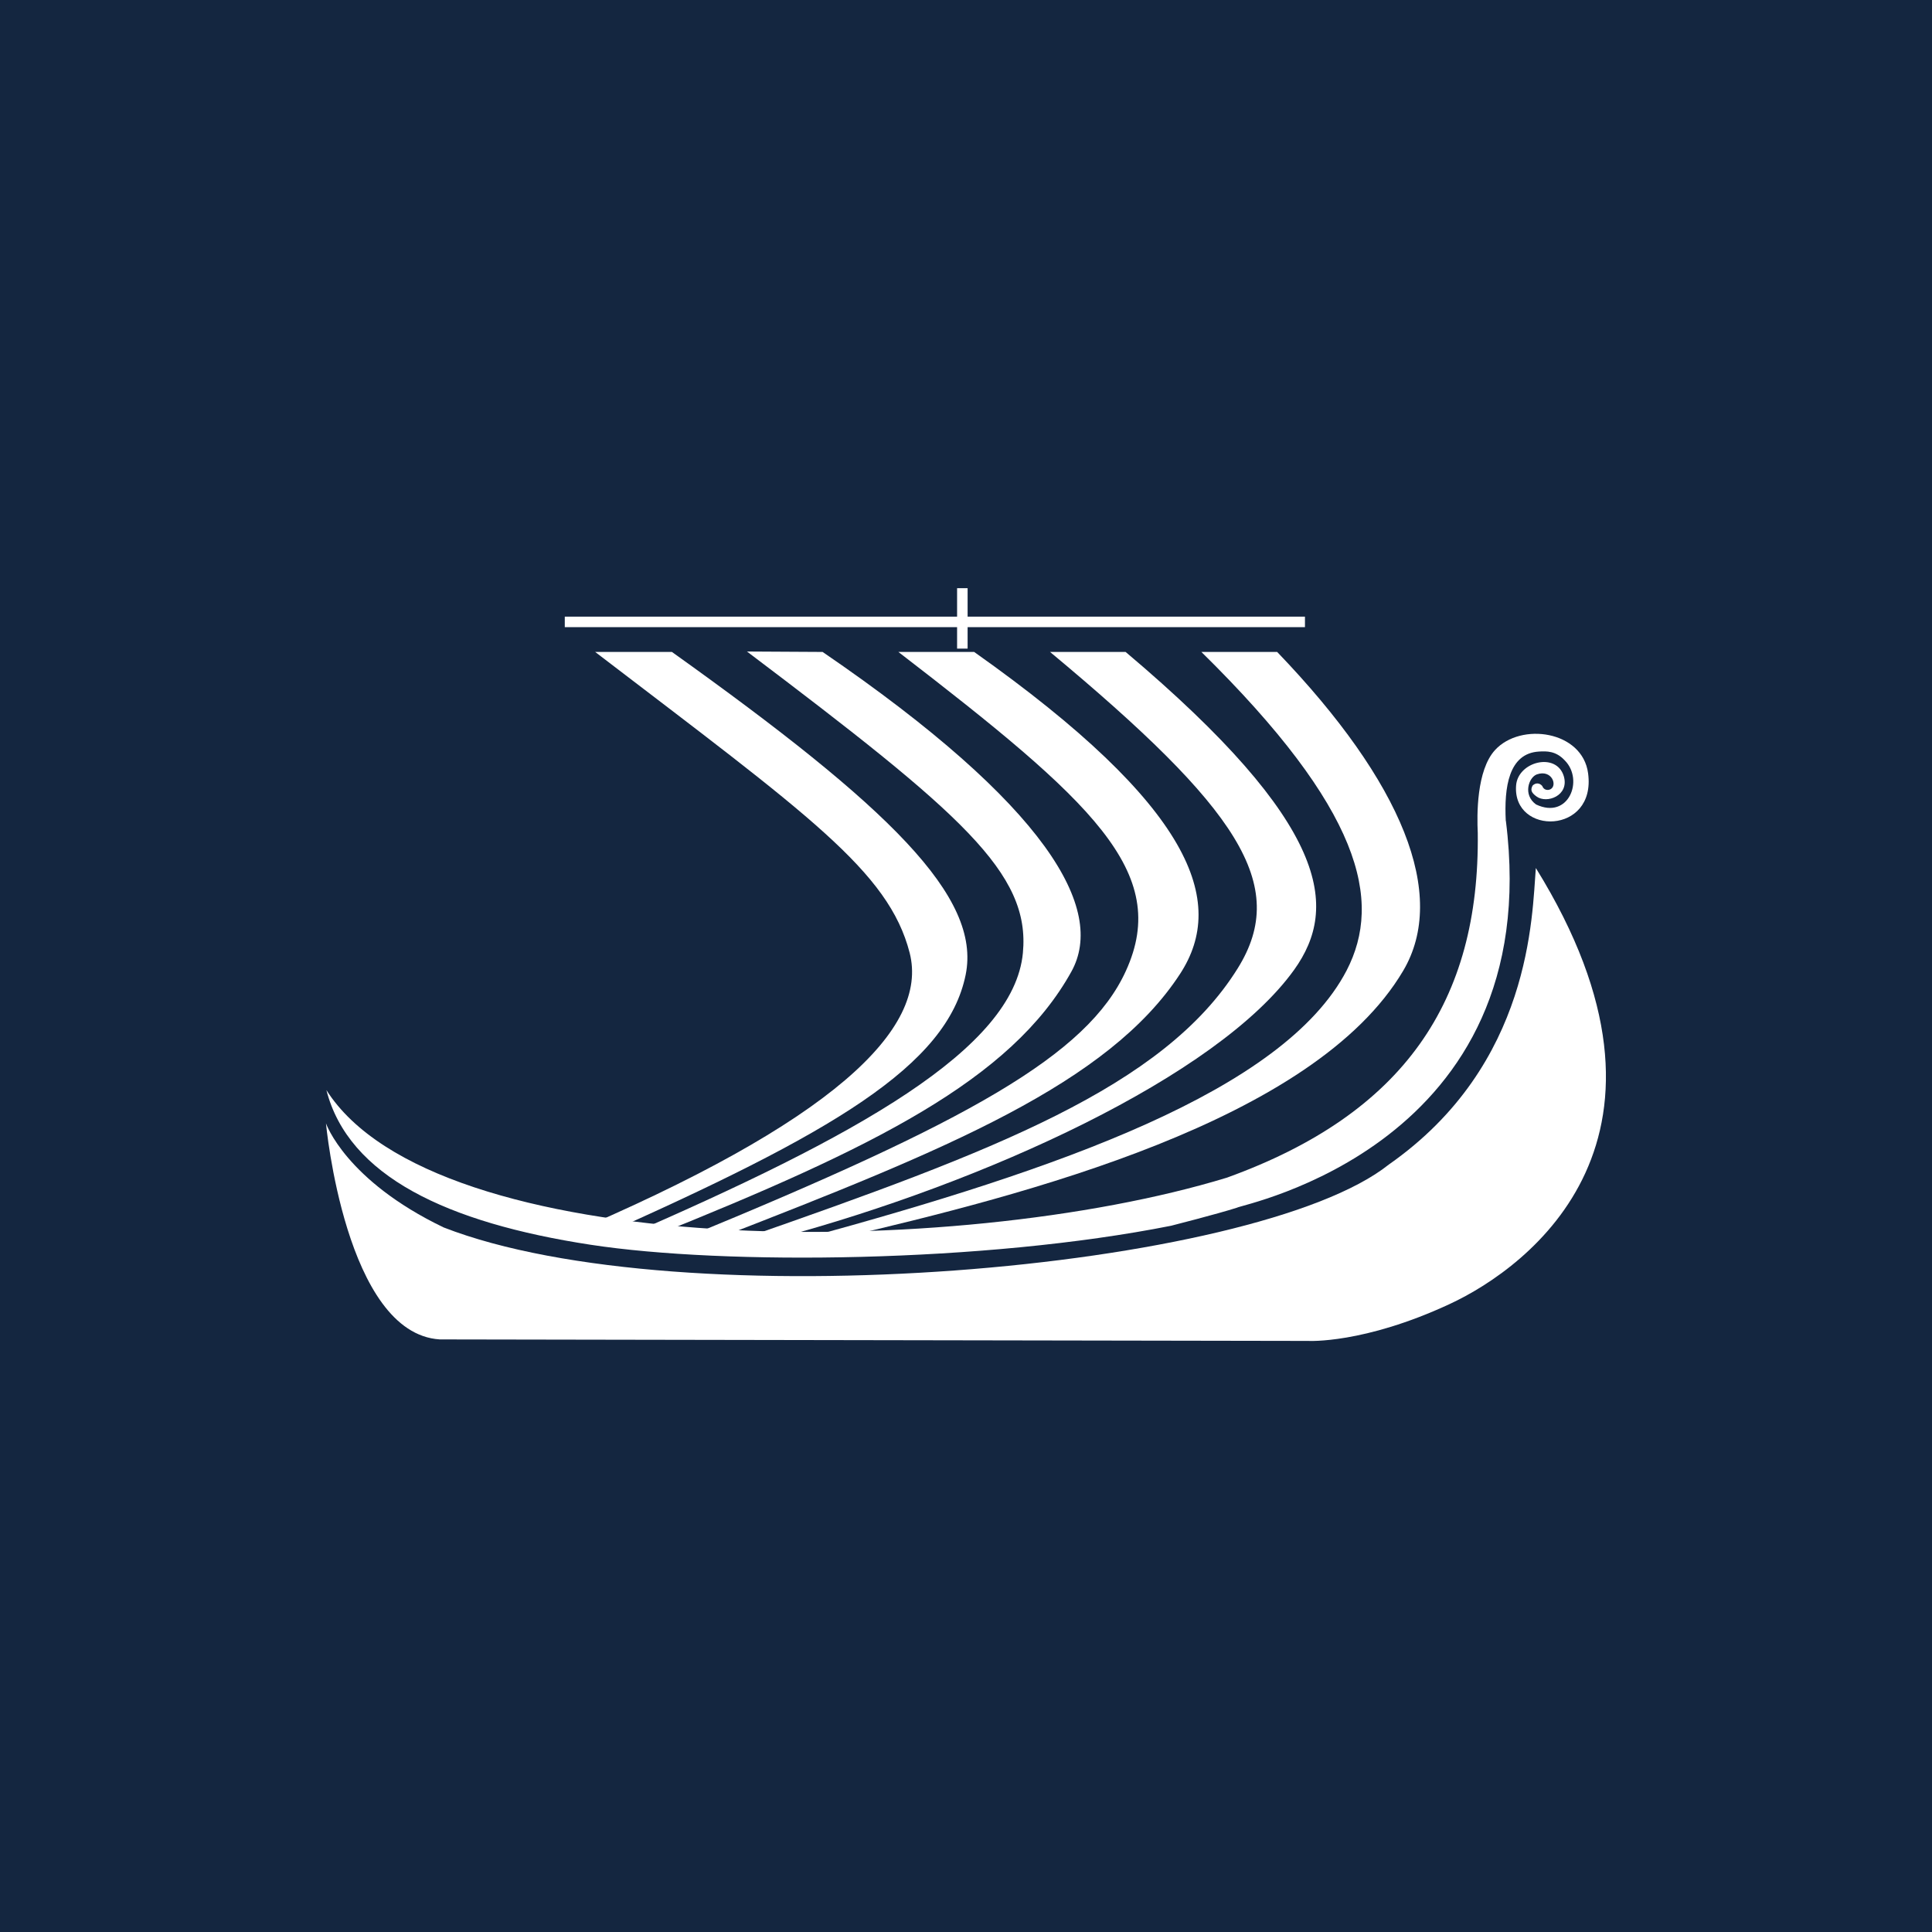
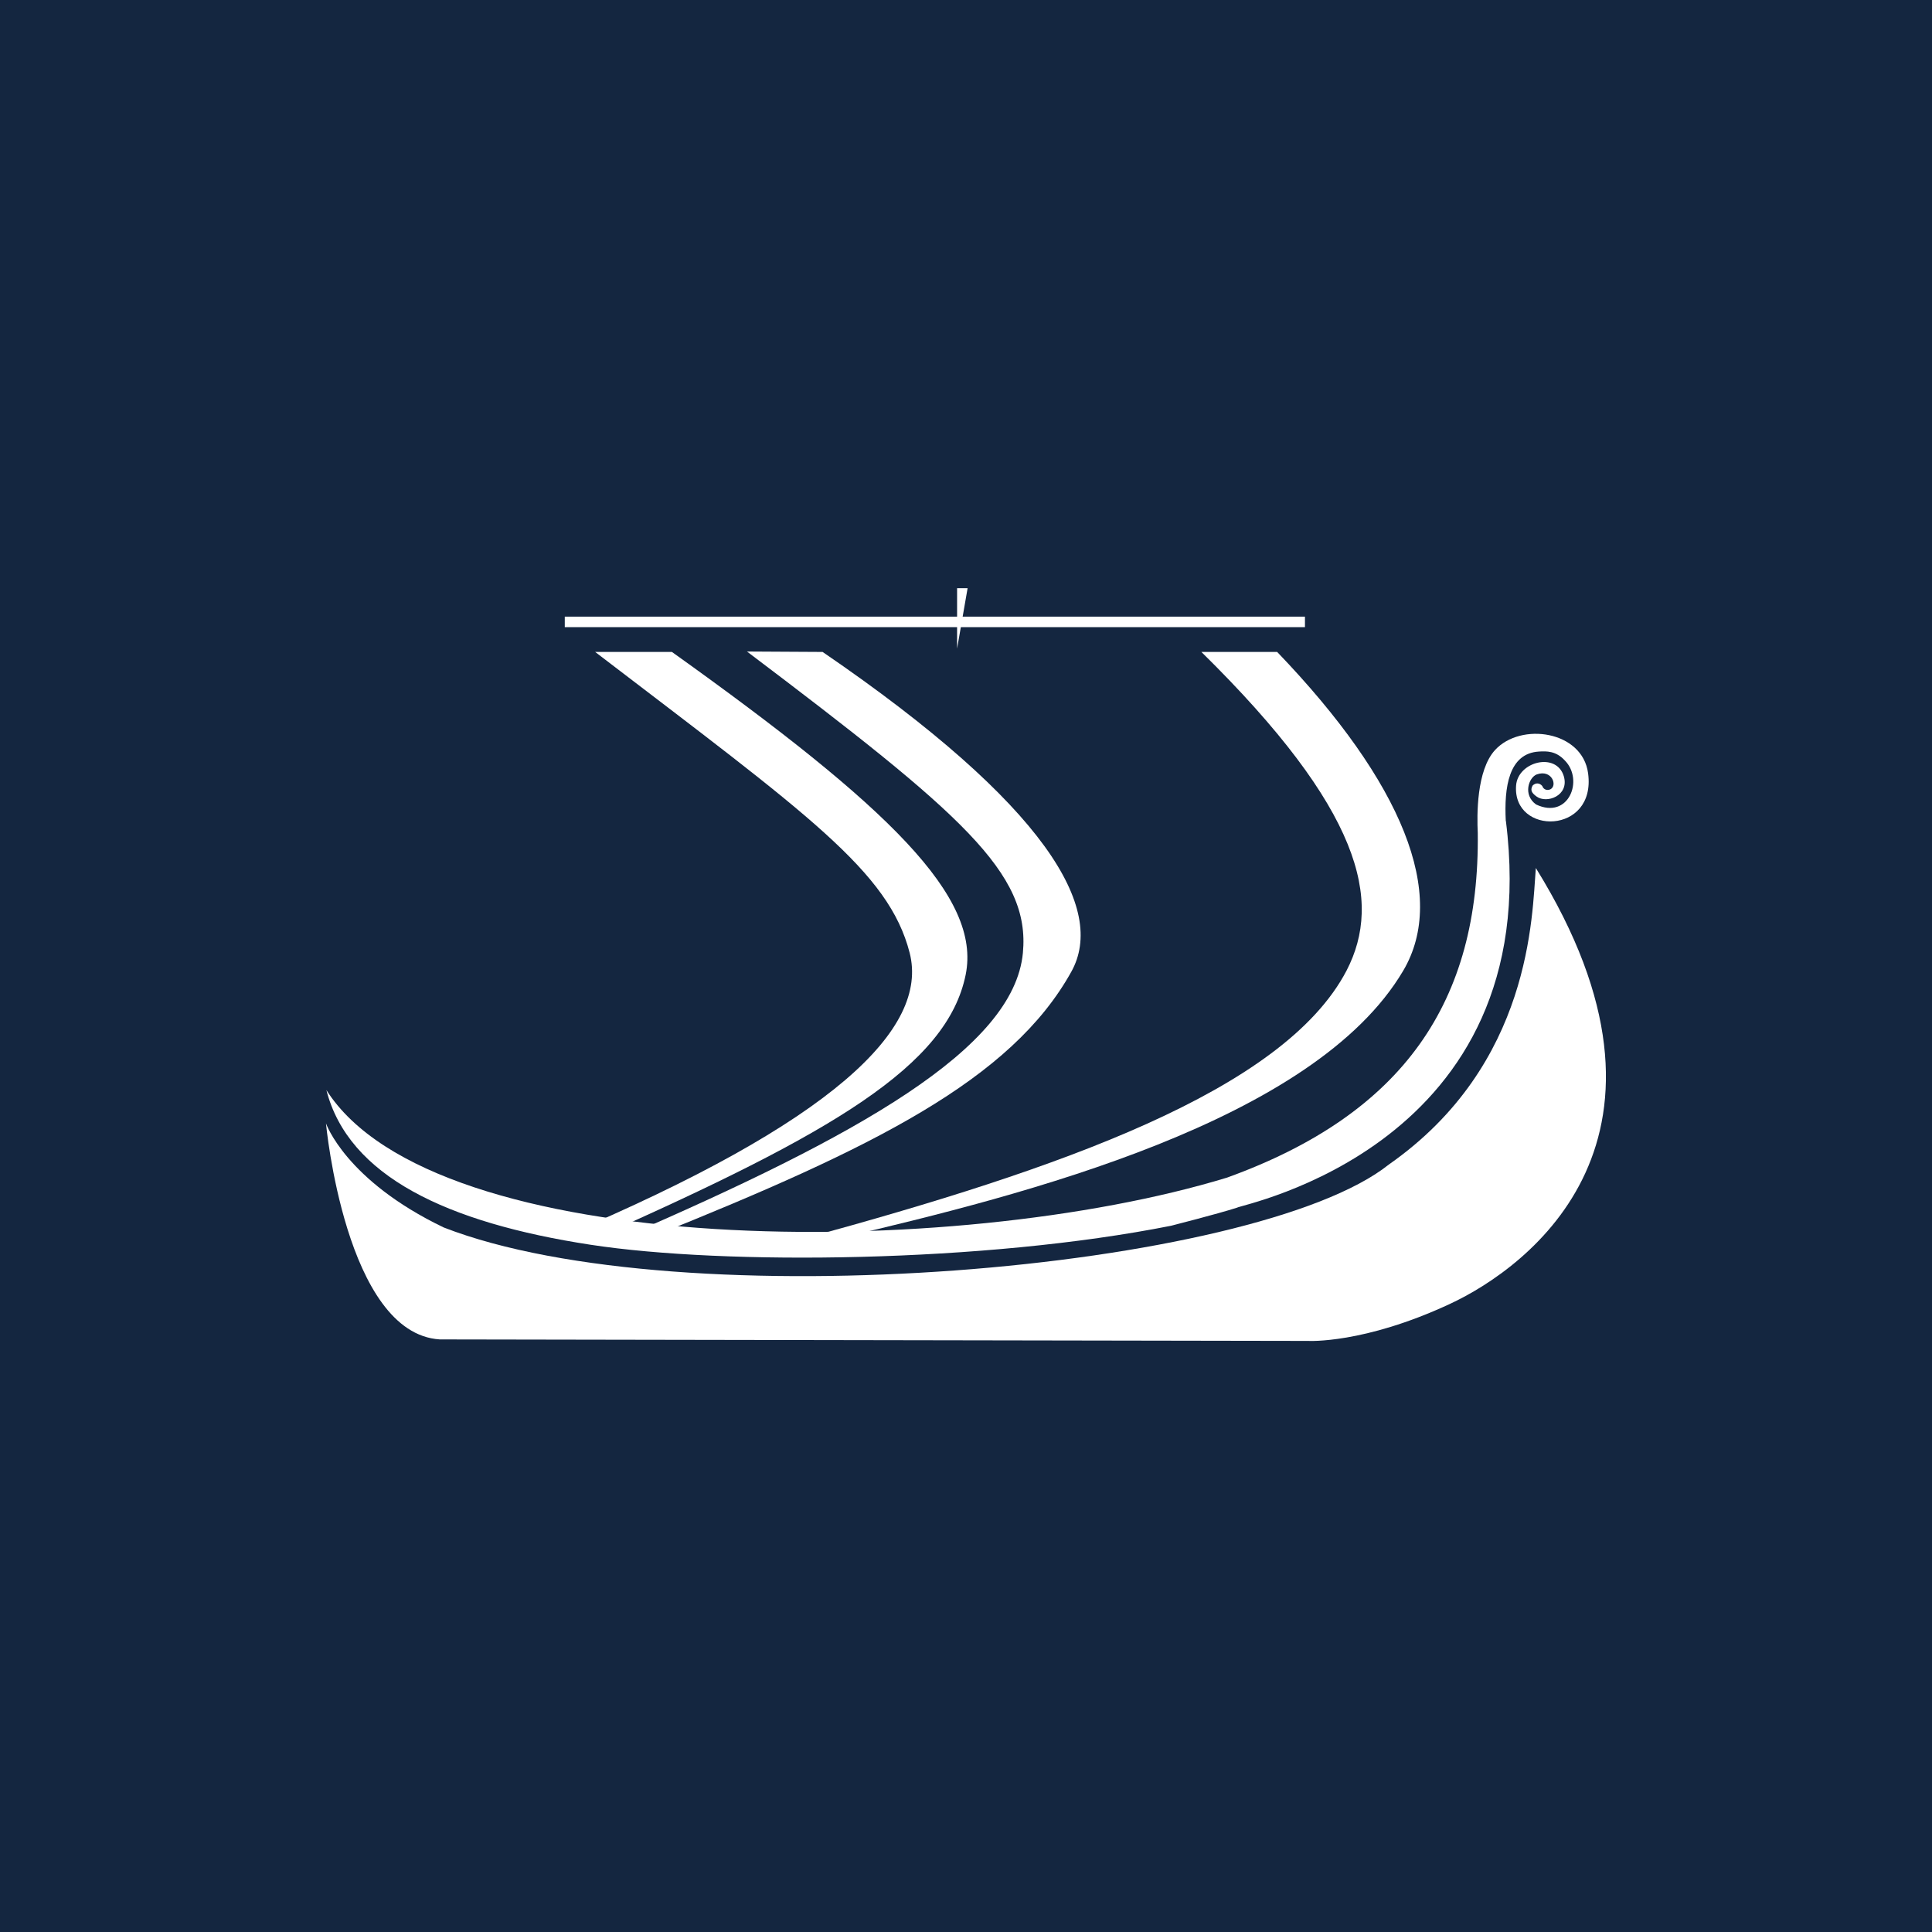
<svg xmlns="http://www.w3.org/2000/svg" width="18" height="18">
  <path fill="#142640" d="M0 0h18v18H0z" />
  <path fill="#fff" fill-rule="evenodd" d="M5.544 6.074h.716c2.031 1.45 2.883 2.282 2.737 3.007-.172.848-1.24 1.476-3.447 2.454l-.305-.016c2.517-1.063 3.411-1.934 3.23-2.642-.196-.761-.944-1.284-2.93-2.803" />
  <path fill="#fff" fill-rule="evenodd" d="m6.958 6.07.706.004c2.099 1.435 2.64 2.397 2.318 2.978-.559 1.009-1.851 1.645-3.894 2.465l-.298.018c2.197-.95 3.655-1.762 3.74-2.656.071-.746-.57-1.297-2.572-2.81" />
-   <path fill="#fff" fill-rule="evenodd" d="M8.37 6.074h.706c2.038 1.441 2.356 2.325 1.92 2.997-.665 1.024-2.187 1.643-4.3 2.463H6.38c2.638-1.084 3.753-1.703 4.11-2.489.42-.92-.314-1.58-2.12-2.971" />
-   <path fill="#fff" fill-rule="evenodd" d="M9.782 6.074h.705c1.909 1.61 1.985 2.38 1.572 2.959-.714.998-2.89 1.987-4.804 2.501H6.94c2.301-.803 3.902-1.403 4.592-2.513.485-.779 0-1.491-1.749-2.947" />
  <path fill="#fff" fill-rule="evenodd" d="M11.193 6.074h.706c1.172 1.22 1.59 2.264 1.175 2.969-.829 1.406-3.53 2.09-5.251 2.492h-.317c2.345-.64 4.453-1.368 5.04-2.493.337-.652.14-1.5-1.353-2.968" />
  <path fill="#fff" fill-rule="evenodd" d="M14.03 7.648c.382 3.03-2.471 3.574-2.506 3.604-.188.06-.613.168-.613.168-1.737.345-4.157.369-5.409.177-1.34-.205-2.256-.64-2.461-1.441 1.007 1.586 5.84 1.593 8.39.816 1.65-.596 2.356-1.645 2.337-3.212-.008-.163-.013-.582.161-.772.24-.262.815-.18.867.217.077.573-.704.58-.671.115.015-.225.377-.317.445-.087.052.181-.16.257-.254.188-.053-.038-.057-.064-.037-.102.028-.028.065-.026.09.004.013.037.05.044.077.03.067-.036.011-.187-.128-.138-.075.028-.132.19-.007.28.304.144.448-.229.268-.41-.083-.09-.17-.087-.24-.083-.284.016-.326.335-.31.646" />
  <path fill="#fff" d="M12.19 12.493s.515.029 1.315-.343c.75-.348 2.357-1.556.804-4.063-.036.44-.036 1.83-1.37 2.763-1.241.989-6.595 1.446-8.805.586-.915-.439-1.097-.97-1.097-.97s.182 1.958 1.06 2.013Zm-.032-6.748H5.262v.098h6.896Z" />
-   <path fill="#fff" d="M9.015 5.48h-.098v.563h.098Z" />
+   <path fill="#fff" d="M9.015 5.48h-.098v.563Z" />
</svg>